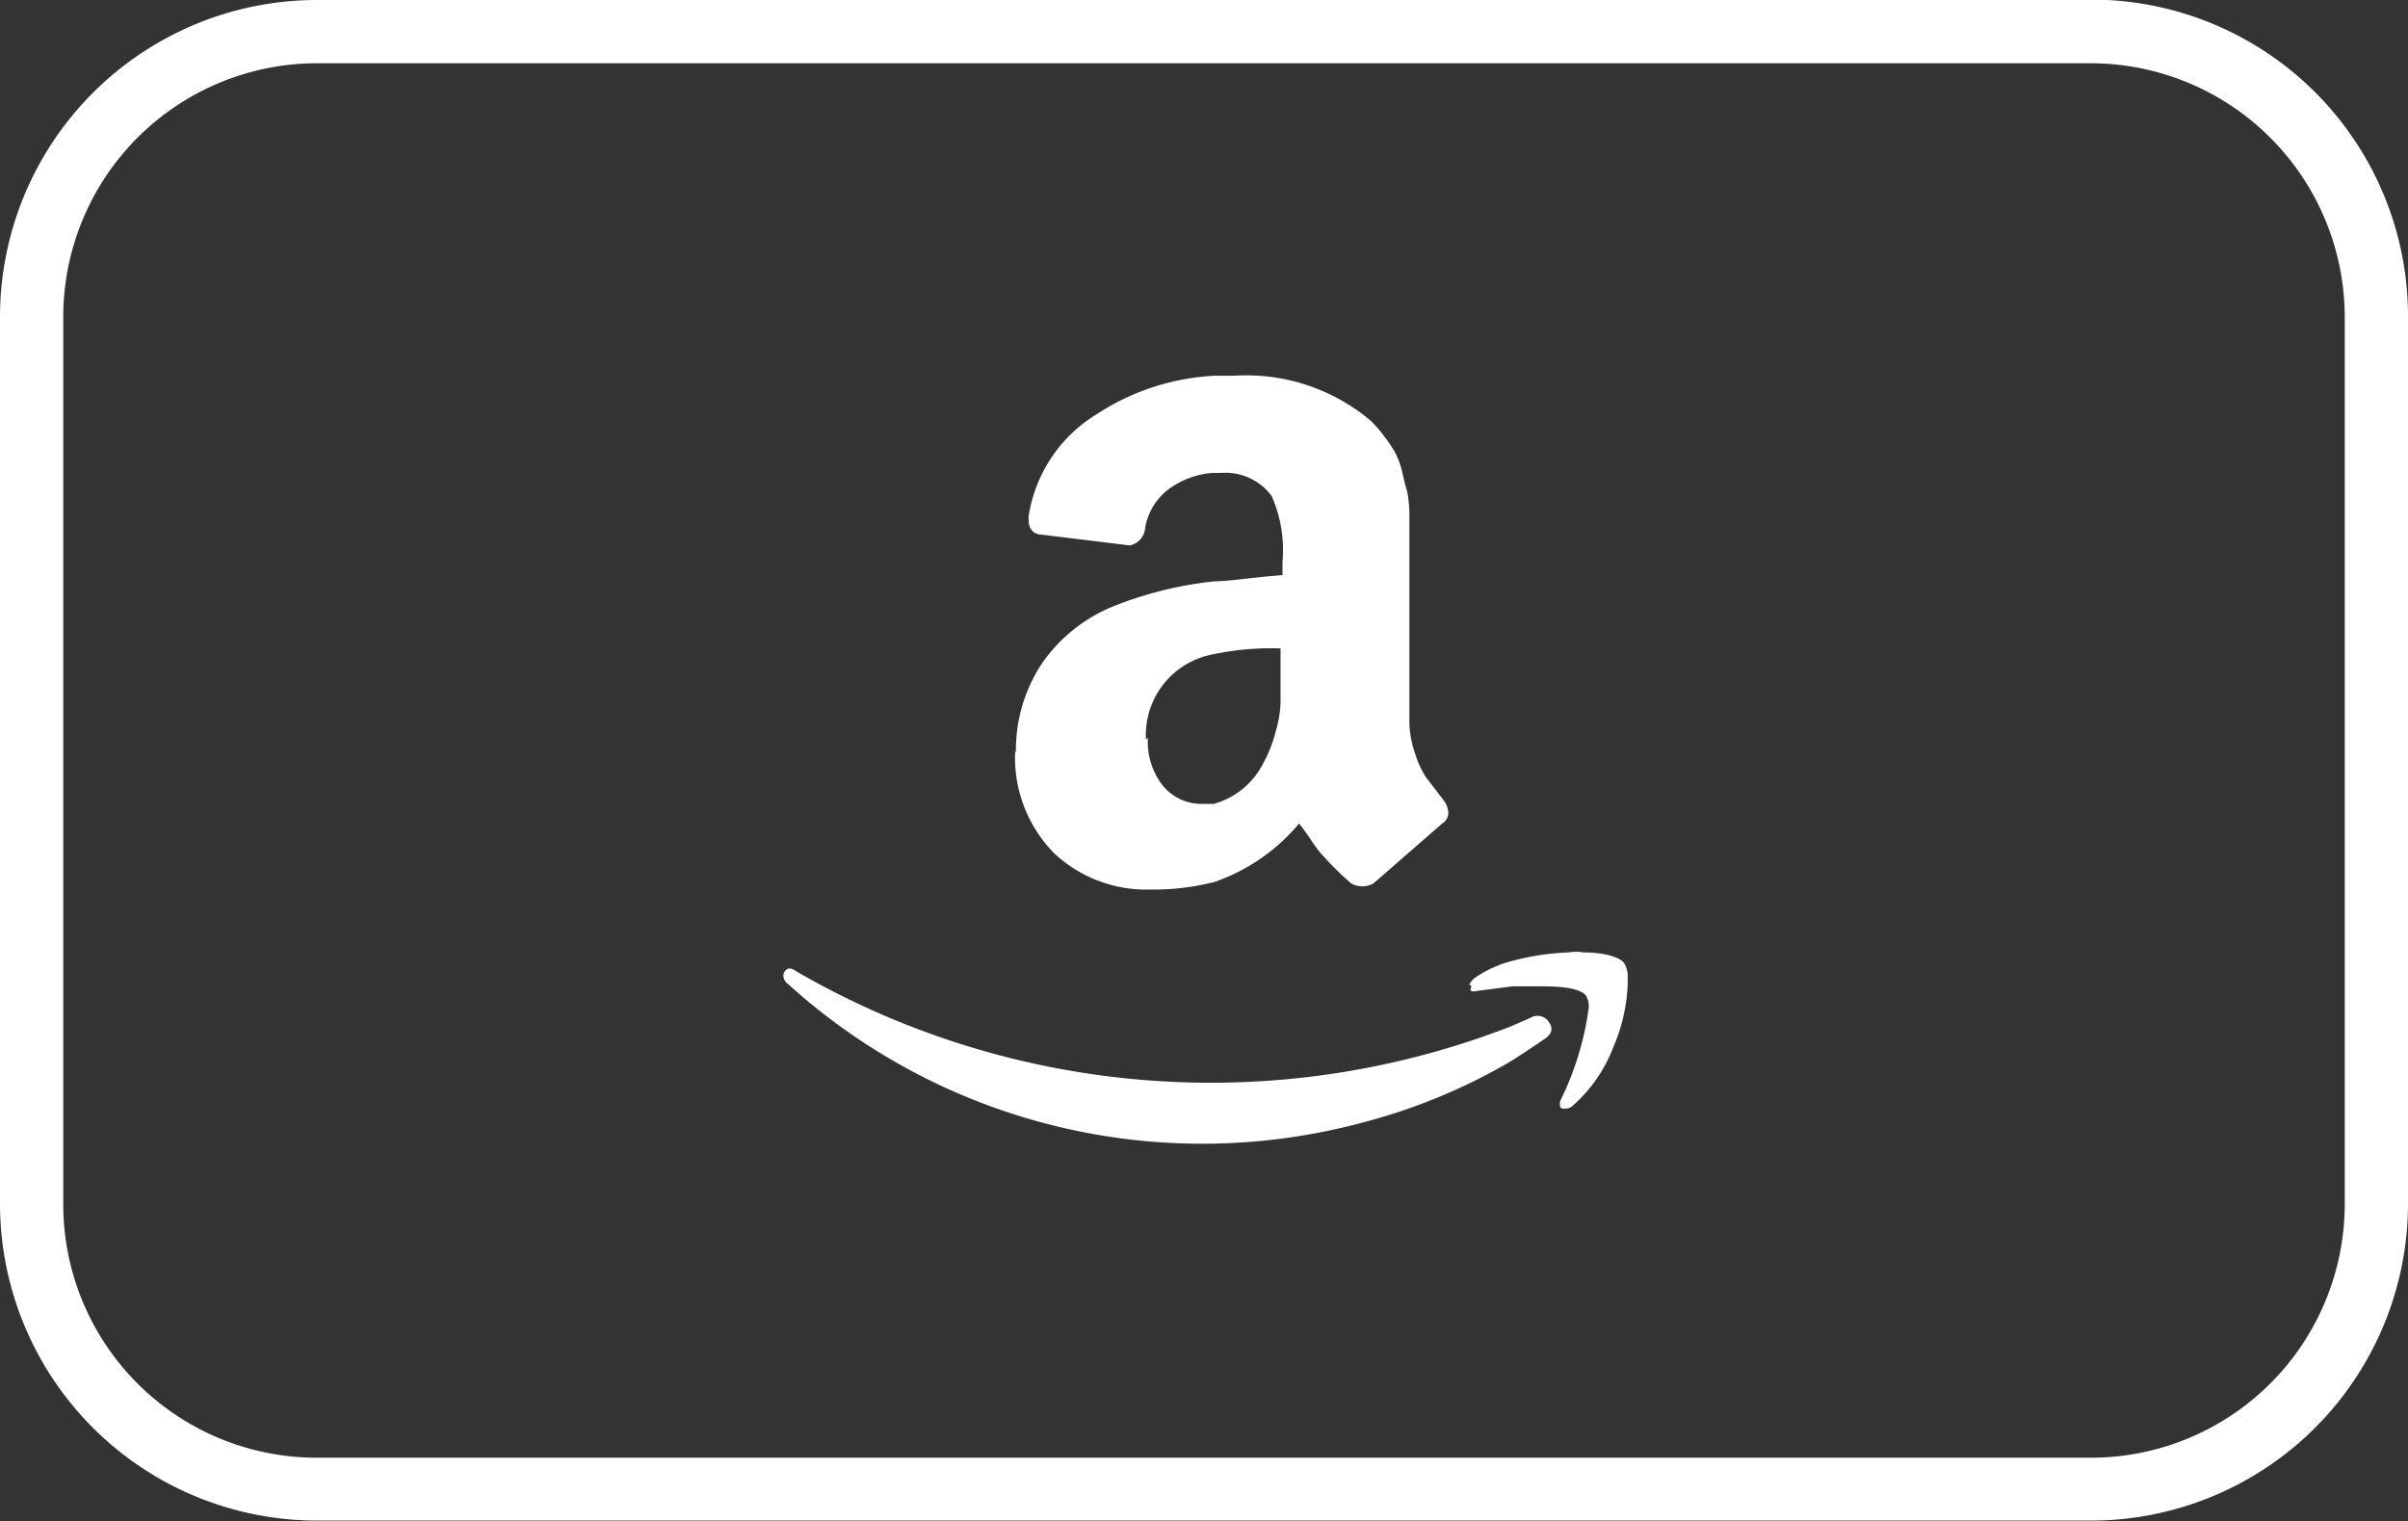
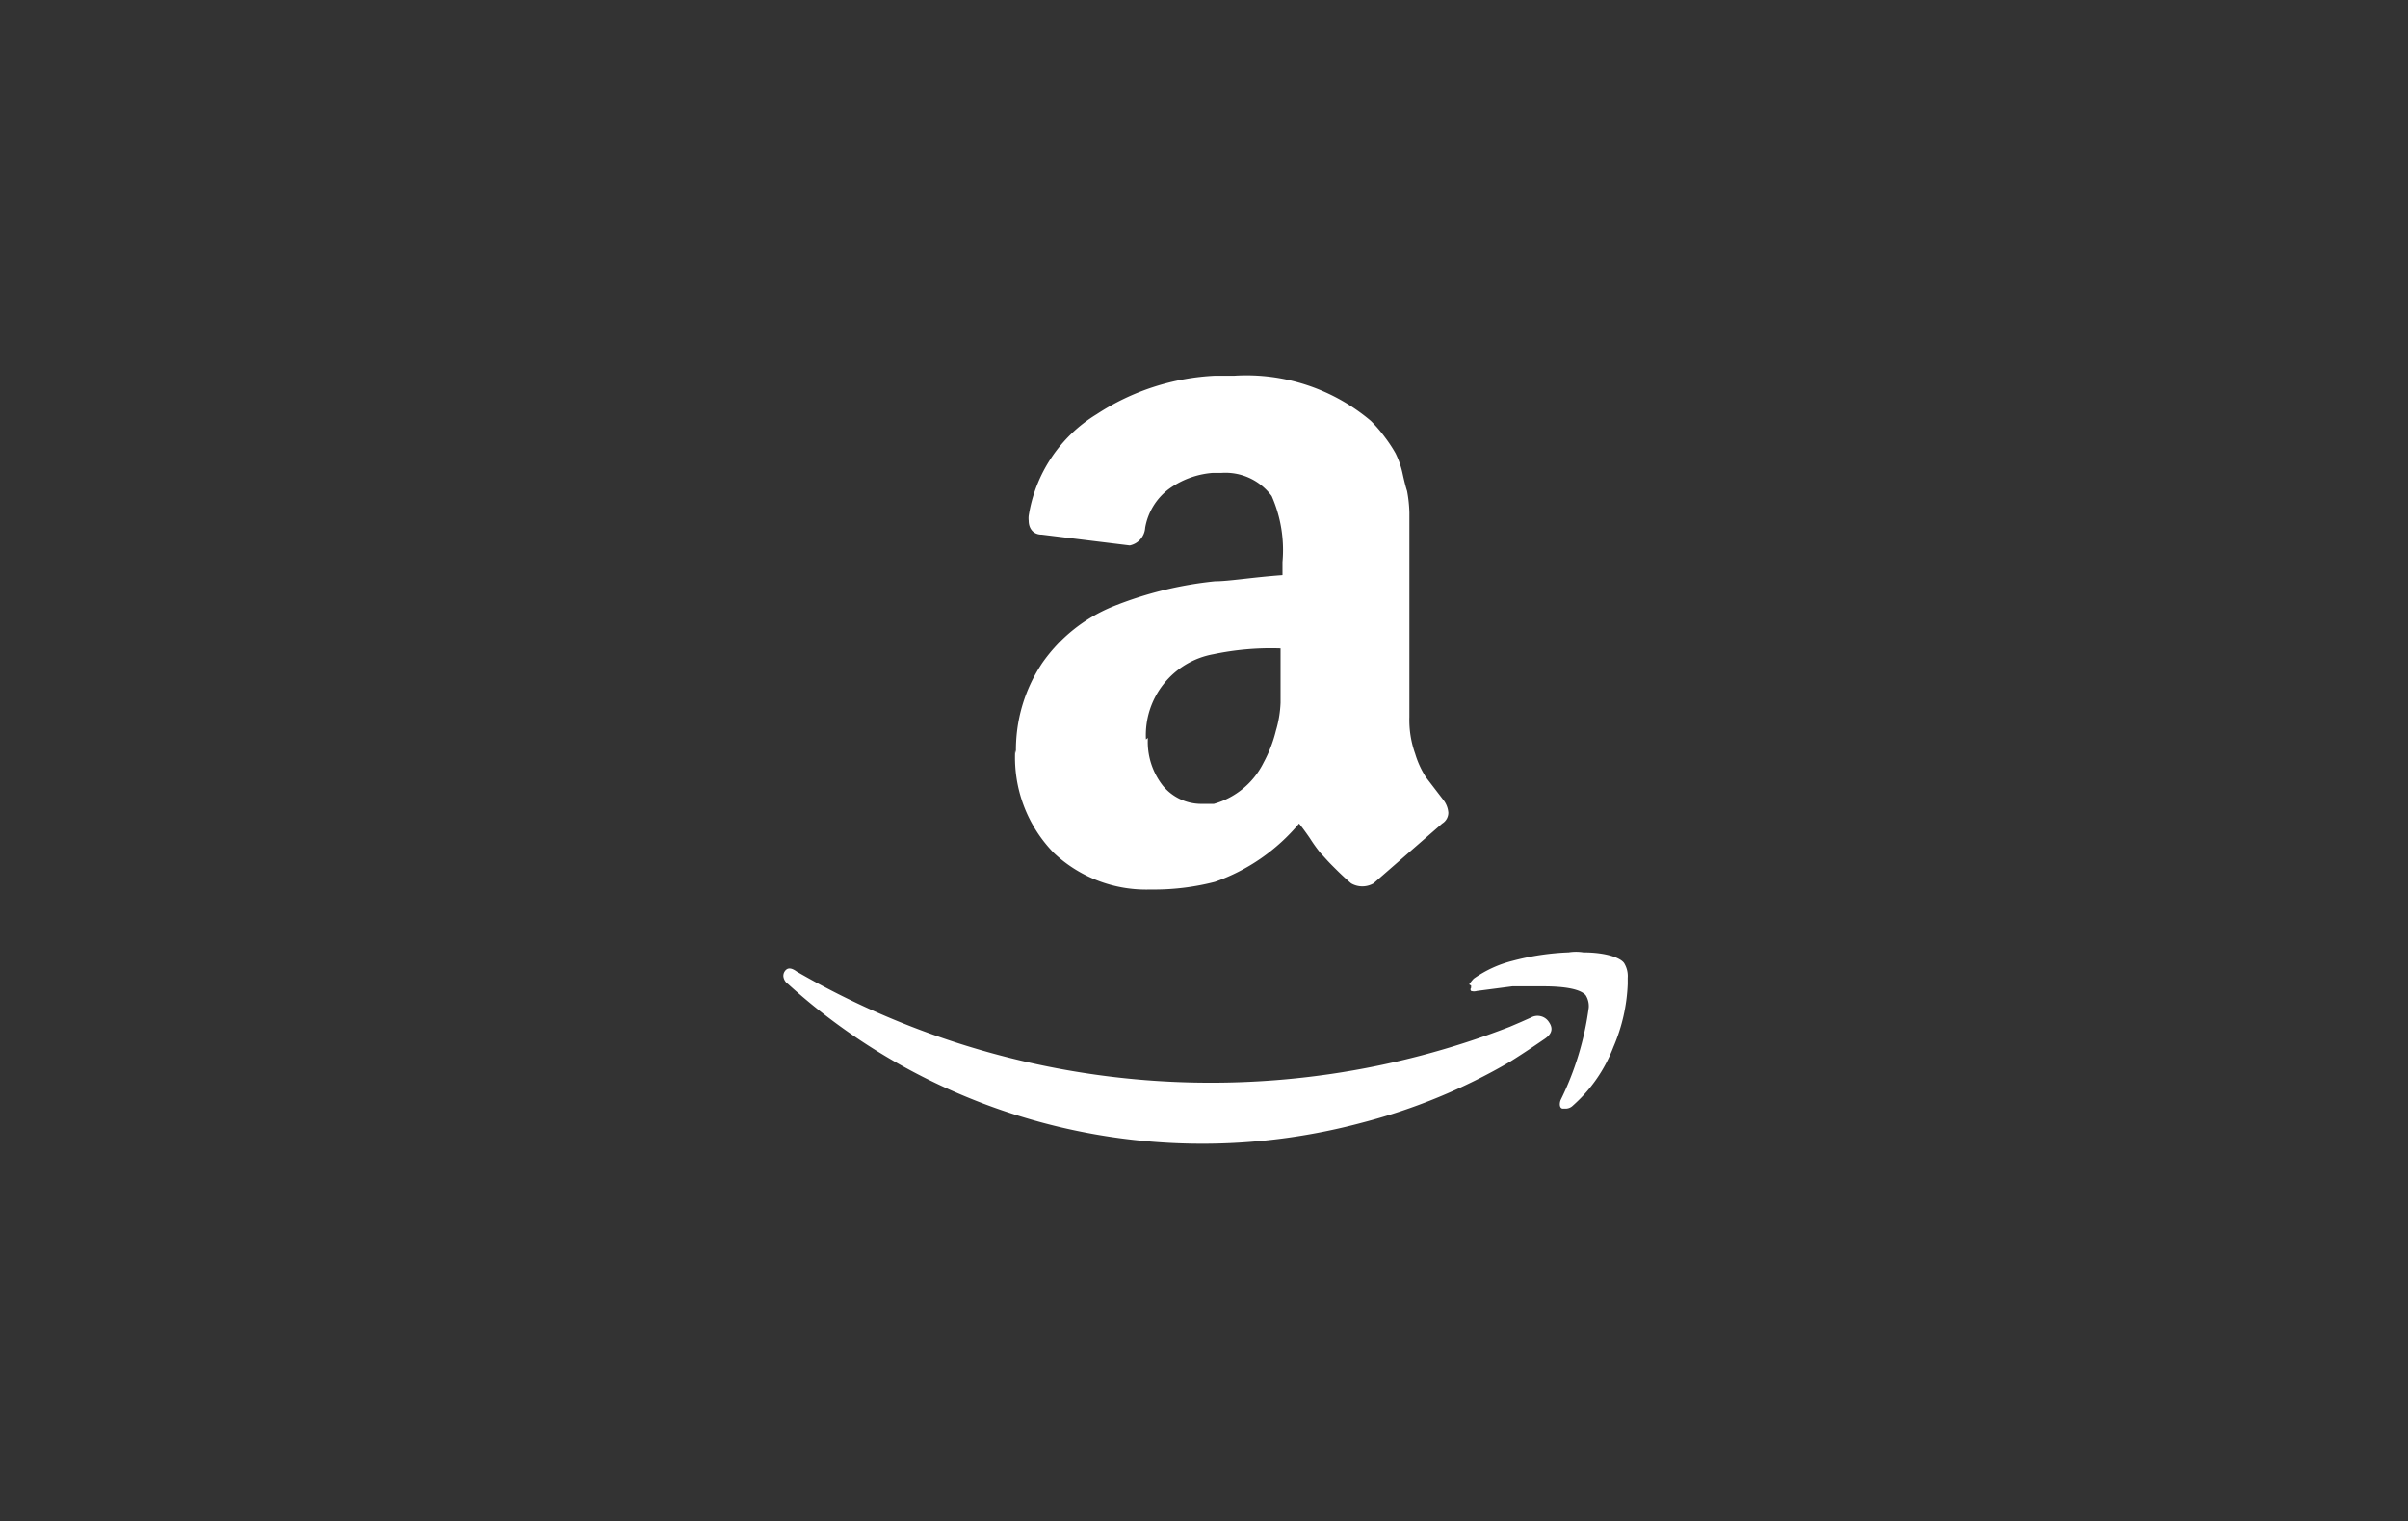
<svg xmlns="http://www.w3.org/2000/svg" id="amazon" viewBox="0 0 62.43 39.43">
  <rect x="0" y="0" width="62.43" height="39.43" fill="#333333" stroke="none" />
  <defs>
    <style>.cls-1{fill:#fff;}</style>
  </defs>
  <title>amazon</title>
-   <path id="Pfad_138" data-name="Pfad 138" class="cls-1" d="M-131.22,76.13a6.59,6.59,0,0,1,6.58,6.58h0v23a6.58,6.58,0,0,1-6.58,6.57h-46a6.57,6.57,0,0,1-6.57-6.57h0v-23a6.58,6.58,0,0,1,6.57-6.58h46m0-1.64h-46a8.22,8.22,0,0,0-8.21,8.21h0v23a8.22,8.22,0,0,0,8.21,8.21h46a8.22,8.22,0,0,0,8.22-8.21v-23a8.21,8.21,0,0,0-8.21-8.22Z" transform="translate(185.43 -74.49)" />
  <path id="Pfad_140" data-name="Pfad 140" class="cls-1" d="M-165.09,99.68c.07-.11.17-.11.32,0a21.44,21.44,0,0,0,18.48,1.43l.28-.12.27-.12a.35.35,0,0,1,.47.12c.11.16.08.3-.11.43s-.54.37-.91.6a15.09,15.09,0,0,1-3.81,1.57A16,16,0,0,1-165,100a.28.28,0,0,1-.12-.2A.21.21,0,0,1-165.09,99.68Zm6-5.66a4.05,4.05,0,0,1,.68-2.34,4.14,4.14,0,0,1,1.84-1.47,9.72,9.72,0,0,1,2.64-.65c.36,0,.94-.1,1.75-.16v-.34a3.47,3.47,0,0,0-.28-1.71,1.49,1.49,0,0,0-1.31-.6H-154a2.23,2.23,0,0,0-1.13.42,1.6,1.6,0,0,0-.61,1,.5.5,0,0,1-.4.46l-2.28-.28c-.23,0-.34-.17-.34-.36a.59.59,0,0,1,0-.13A3.77,3.77,0,0,1-157,85.23a6.13,6.13,0,0,1,3.08-1h.5a5,5,0,0,1,3.53,1.17,3.67,3.67,0,0,1,.37.43,3.62,3.62,0,0,1,.27.41,2.21,2.21,0,0,1,.18.51c.05.23.09.38.12.47a3.43,3.43,0,0,1,.06.56c0,.28,0,.45,0,.5v4.8a2.59,2.59,0,0,0,.15.95,2.4,2.4,0,0,0,.28.61l.46.6a.6.6,0,0,1,.12.32.33.33,0,0,1-.16.28l-1.78,1.55a.58.58,0,0,1-.58,0c-.19-.16-.35-.32-.49-.46s-.23-.25-.3-.32a3.89,3.89,0,0,1-.28-.39c-.13-.19-.23-.32-.28-.38a5,5,0,0,1-2.18,1.51,6.31,6.31,0,0,1-1.67.2,3.49,3.49,0,0,1-2.51-.95,3.54,3.54,0,0,1-1-2.66Zm3.42-.4a1.84,1.84,0,0,0,.39,1.24,1.29,1.29,0,0,0,1,.47l.17,0,.15,0a2.06,2.06,0,0,0,1.29-1.07,3.48,3.48,0,0,0,.32-.83,2.93,2.93,0,0,0,.12-.72c0-.19,0-.49,0-.91v-.5a7.27,7.27,0,0,0-1.74.15,2.13,2.13,0,0,0-1.75,2.21Zm8.33,6.39a1,1,0,0,1,.12-.15,3,3,0,0,1,1-.46,6.61,6.61,0,0,1,1.46-.22,1.2,1.2,0,0,1,.38,0c.6,0,1,.15,1.07.3a.64.64,0,0,1,.08.36V100a4.56,4.56,0,0,1-.37,1.63,3.85,3.85,0,0,1-1.05,1.52.27.27,0,0,1-.18.08l-.08,0c-.08,0-.1-.11-.06-.22a7.68,7.68,0,0,0,.73-2.4.53.53,0,0,0-.08-.32c-.13-.15-.5-.23-1.11-.23-.22,0-.49,0-.79,0l-.92.12a.26.26,0,0,1-.15,0,.06.06,0,0,1,0-.08s0,0,0-.06Z" transform="translate(185.43 -74.49)" />
</svg>